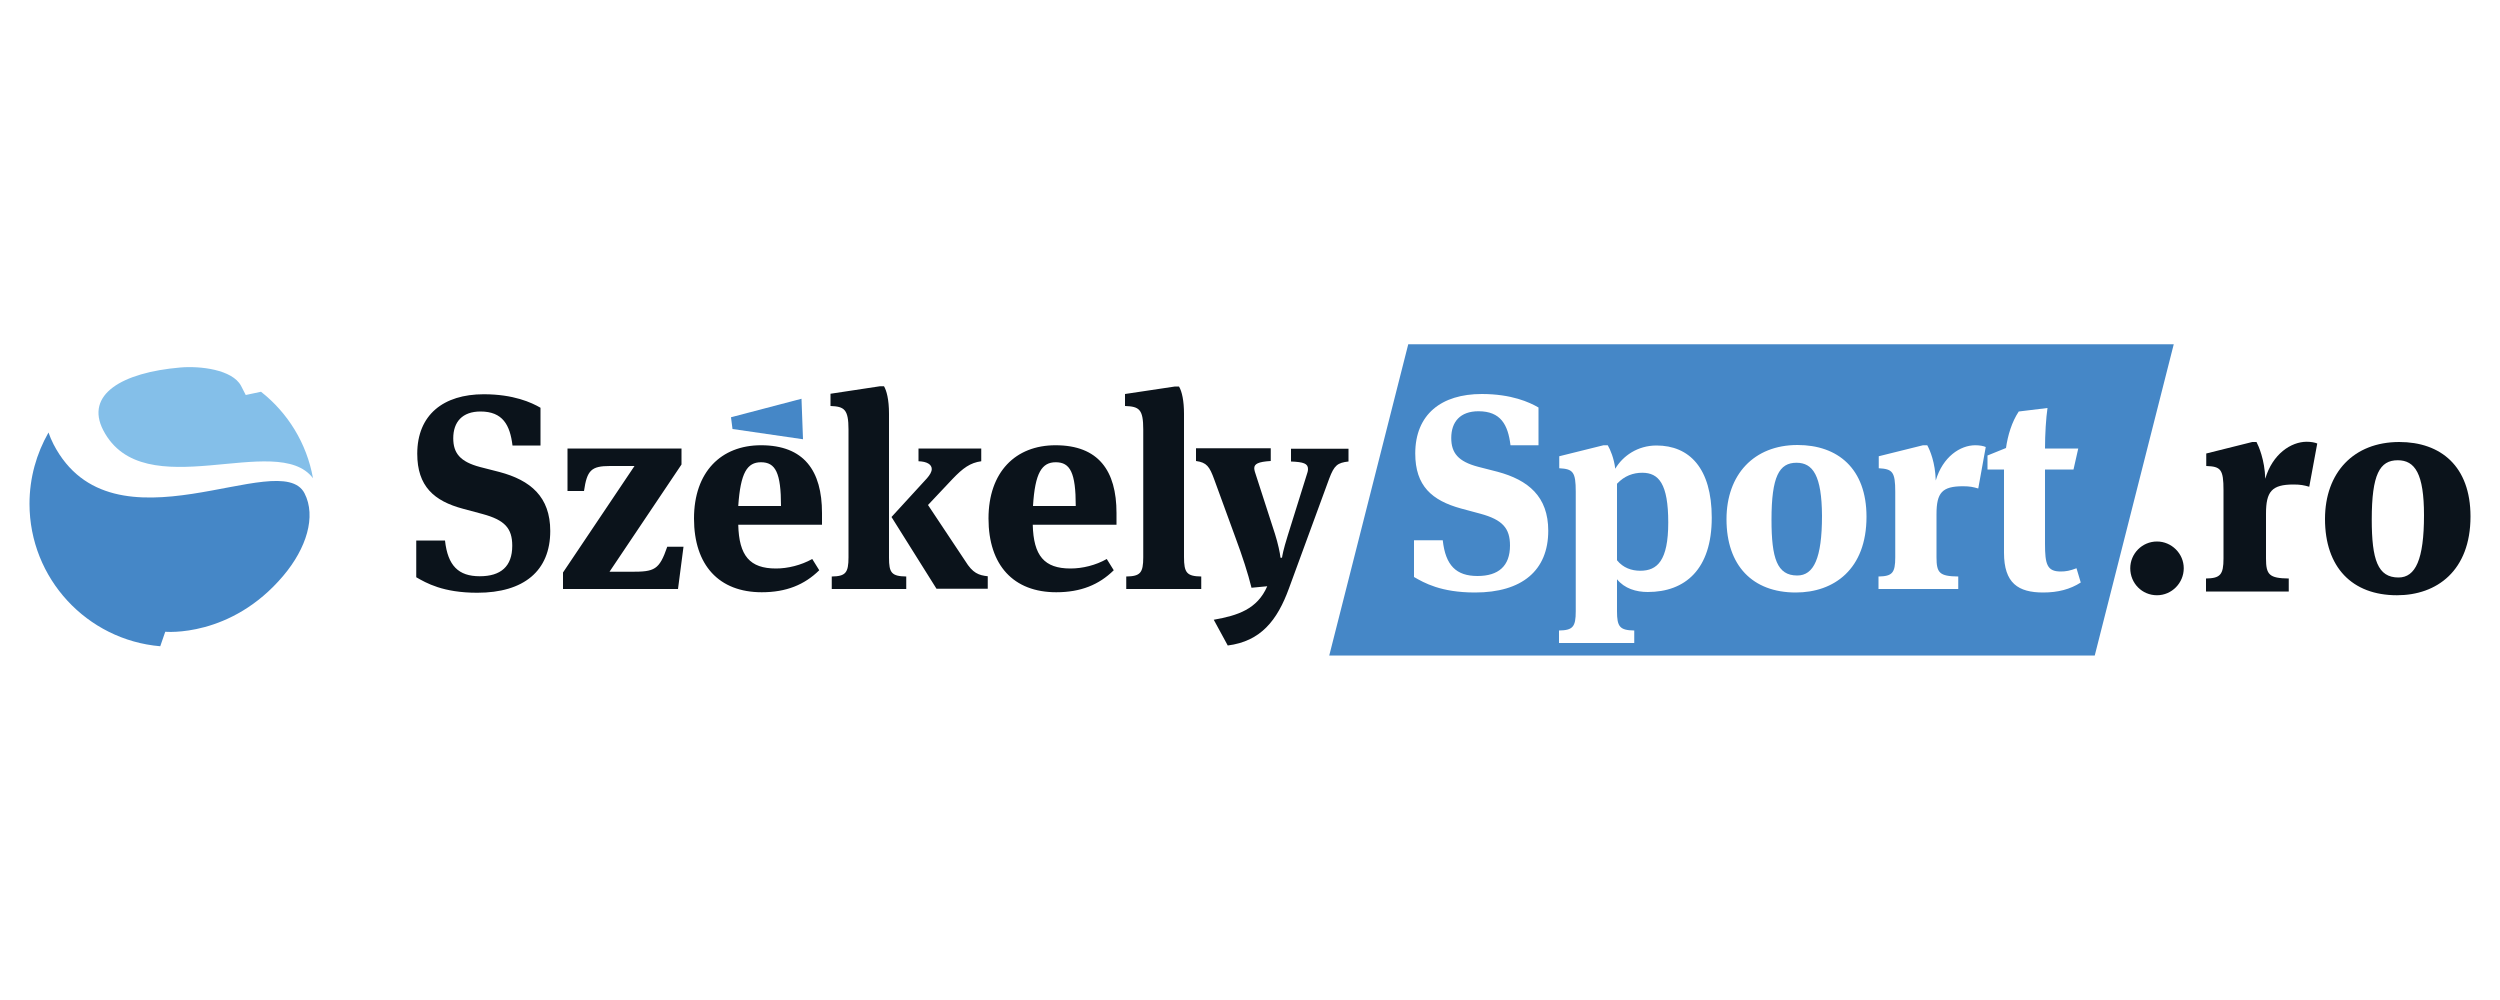
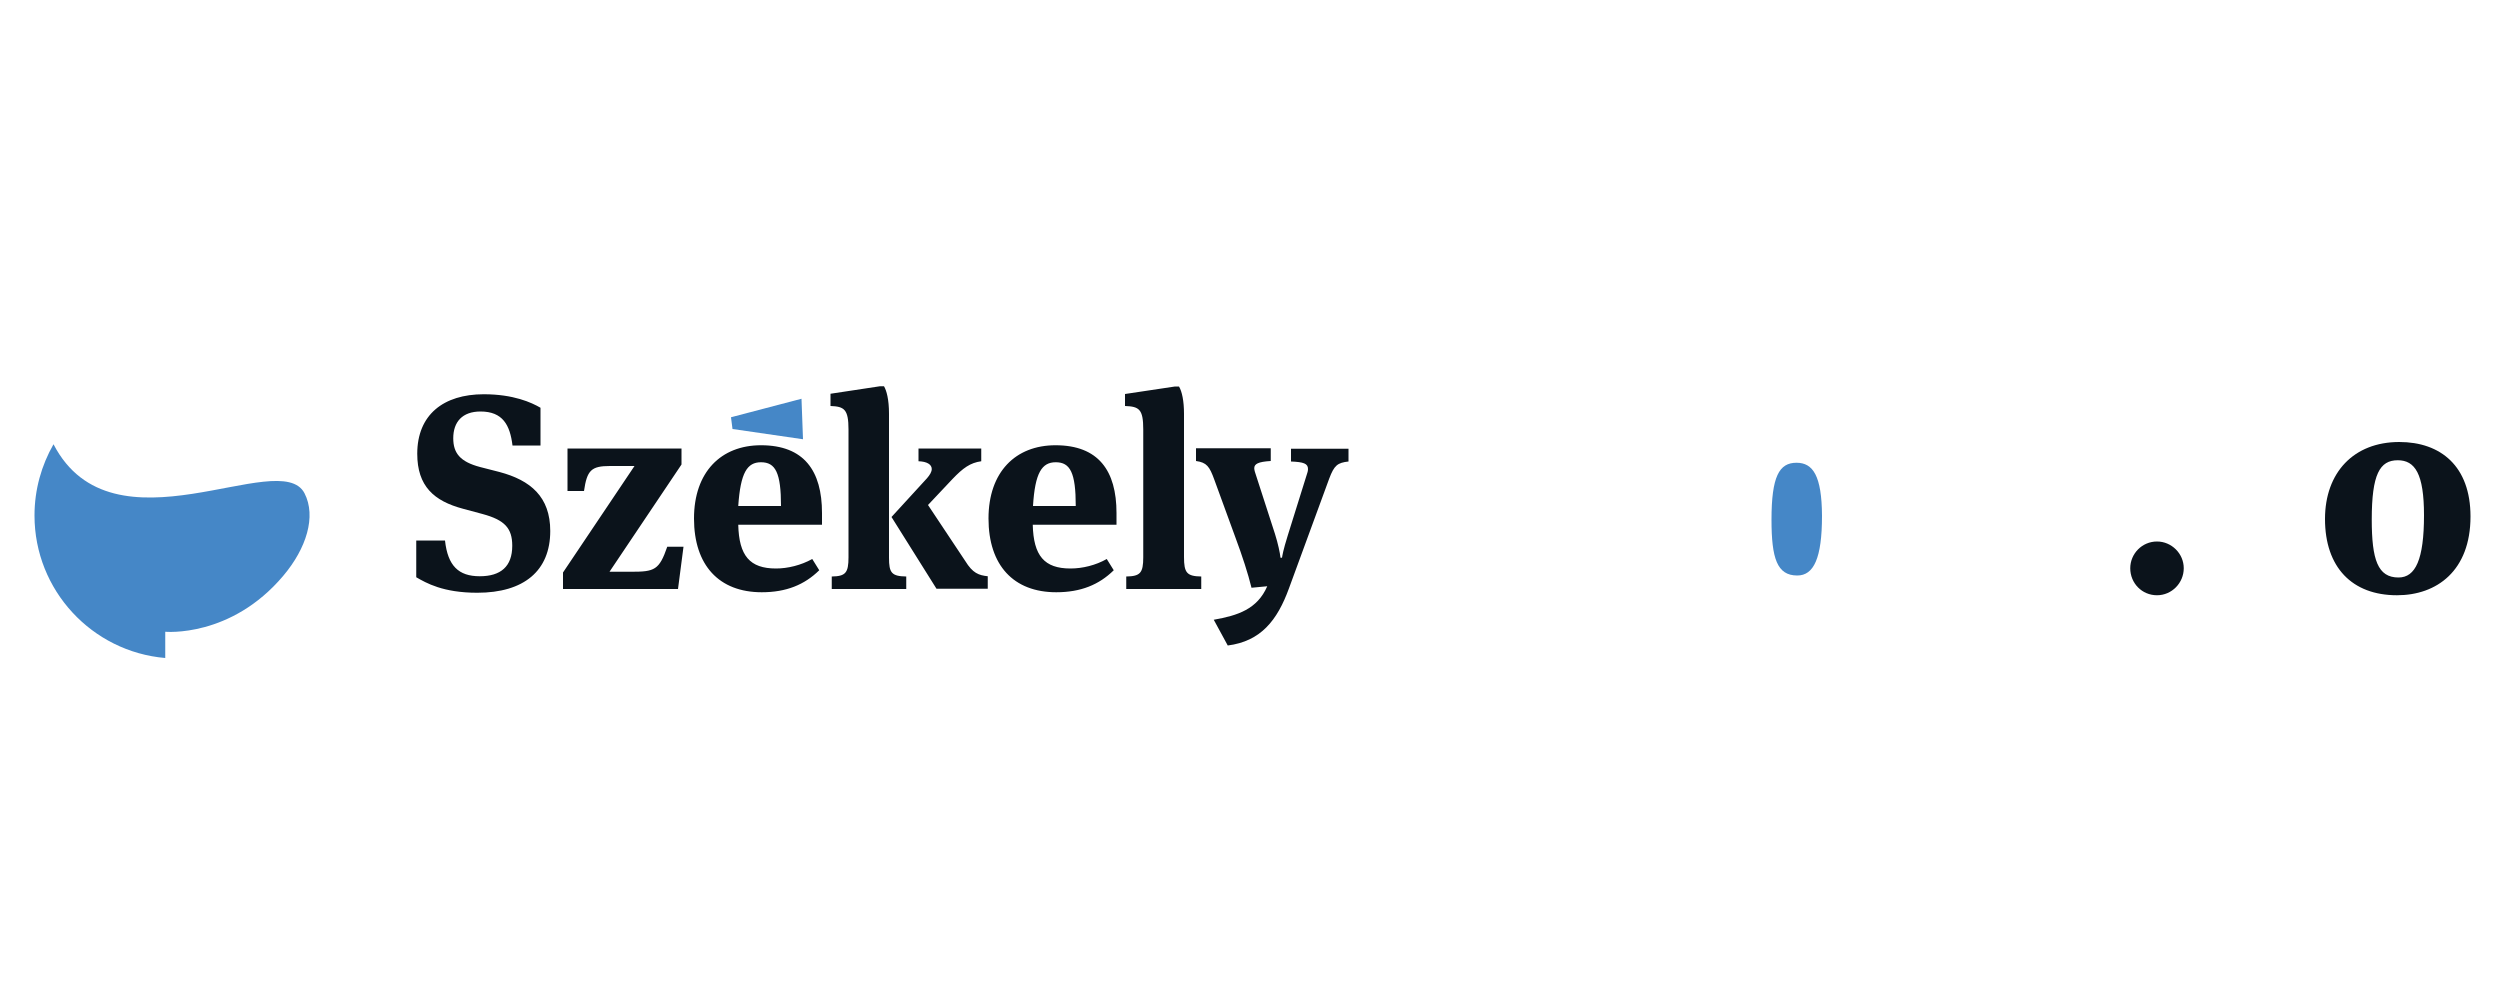
<svg xmlns="http://www.w3.org/2000/svg" version="1.1" id="Layer_1" x="0px" y="0px" viewBox="0 0 100 40" style="enable-background:new 0 0 100 40;" xml:space="preserve">
  <style type="text/css">
	.st0{fill:#E53756;}
	.st1{fill-rule:evenodd;clip-rule:evenodd;fill:#E43A3E;}
	.st2{fill-rule:evenodd;clip-rule:evenodd;}
	.st3{fill:#FFFFFF;}
	.st4{fill:#323031;}
	.st5{fill:#FF0000;}
	.st6{fill:#007CB2;}
	.st7{fill:#5B87AC;}
	.st8{fill:#231F20;}
	.st9{fill:#CC0000;}
	.st10{fill:#545454;}
	.st11{fill:#609454;}
	.st12{fill:#D24605;}
	.st13{fill:#4587C7;}
	.st14{fill:#84BFE9;}
	.st15{fill-rule:evenodd;clip-rule:evenodd;fill:#4587C7;}
	.st16{fill:#0B131B;}
	.st17{fill:#151515;}
	.st18{fill:#FF4900;}
	.st19{fill-rule:evenodd;clip-rule:evenodd;fill:#231F20;}
	
		.st20{clip-path:url(#SVGID_00000173134739020100152590000018318228911899972244_);fill:none;stroke:#231F20;stroke-width:0.084;stroke-miterlimit:22.926;}
	.st21{fill-rule:evenodd;clip-rule:evenodd;fill:#6D6E70;}
	.st22{fill-rule:evenodd;clip-rule:evenodd;fill:#EC1C24;}
	.st23{fill:#921B1E;}
	.st24{fill:#64C19A;}
	.st25{fill-rule:evenodd;clip-rule:evenodd;fill:#2B2A29;}
	.st26{fill-rule:evenodd;clip-rule:evenodd;fill:#FFFFFF;}
	.st27{fill:#005998;}
	.st28{fill-rule:evenodd;clip-rule:evenodd;fill:#EEB61D;}
	.st29{fill-rule:evenodd;clip-rule:evenodd;fill:#191A17;}
	.st30{fill:#F16722;}
	.st31{fill:#639550;}
	.st32{fill:#158098;}
	.st33{fill:#0BA39B;}
	.st34{fill:#C75E28;}
	.st35{fill:#0B9147;}
	.st36{fill:#46AE5B;}
	.st37{fill:#E85525;}
	.st38{fill-rule:evenodd;clip-rule:evenodd;fill:#EE404A;}
	
		.st39{clip-path:url(#SVGID_00000021828424536452872050000003534005473848282774_);fill-rule:evenodd;clip-rule:evenodd;fill:#FFFFFF;}
	.st40{clip-path:url(#SVGID_00000021828424536452872050000003534005473848282774_);fill-rule:evenodd;clip-rule:evenodd;}
</style>
  <g>
    <g>
-       <path class="st13" d="M6.61,25.27c0,0,2.63,0.25,4.73-2.25c0.91-1.08,1.32-2.36,0.84-3.29c-0.98-1.89-7.67,2.61-10.04-1.96    c-0.08-0.16-0.15-0.32-0.2-0.47c-0.48,0.84-0.76,1.81-0.76,2.85c0,2.99,2.3,5.45,5.23,5.7L6.61,25.27z" />
+       <path class="st13" d="M6.61,25.27c0,0,2.63,0.25,4.73-2.25c0.91-1.08,1.32-2.36,0.84-3.29c-0.98-1.89-7.67,2.61-10.04-1.96    c-0.48,0.84-0.76,1.81-0.76,2.85c0,2.99,2.3,5.45,5.23,5.7L6.61,25.27z" />
    </g>
    <g>
      <g>
-         <path class="st14" d="M9.83,15.8l-0.19-0.37C9.29,14.78,8,14.63,7.21,14.7c-2.33,0.2-3.82,1.08-3.08,2.51     c1.61,3.1,6.96,0.01,8.39,1.92c-0.25-1.4-1.01-2.62-2.08-3.46L9.83,15.8z" />
-       </g>
+         </g>
    </g>
    <g>
      <polygon class="st13" points="29.3,17.16 32.12,17.57 32.06,15.95 29.24,16.69   " />
    </g>
    <g>
-       <path class="st15" d="M65.69,18.91c-0.36,0-0.71,0.12-1.01,0.44v3.06c0.24,0.3,0.58,0.42,0.93,0.42c0.68,0,1.12-0.4,1.12-1.93    C66.73,19.35,66.35,18.91,65.69,18.91z" />
      <path class="st15" d="M71.86,18.51c-0.69,0-1,0.54-1,2.28c0,1.54,0.22,2.23,1.03,2.23c0.66,0,0.99-0.69,0.99-2.39    C72.87,19.03,72.52,18.51,71.86,18.51z" />
-       <path class="st15" d="M56.33,13.77l-3.16,12.45h30.62l3.16-12.45H56.33z M59,23.7c-1.37,0-2.04-0.39-2.44-0.62v-1.47h1.15    c0.11,1.01,0.54,1.43,1.39,1.43c0.84,0,1.3-0.4,1.3-1.22c0-0.69-0.3-1.03-1.18-1.27l-0.78-0.21c-1.16-0.32-1.83-0.9-1.83-2.2    c0-1.57,1.05-2.38,2.66-2.38c1.19,0,1.91,0.33,2.27,0.54v1.51h-1.12c-0.1-0.82-0.39-1.36-1.28-1.36c-0.73,0-1.09,0.42-1.09,1.07    c0,0.6,0.28,0.94,1.07,1.15l0.78,0.2c1.23,0.33,2.03,0.99,2.03,2.36C61.93,22.82,60.88,23.7,59,23.7z M65.91,23.68    c-0.47,0-0.93-0.14-1.23-0.51v1.28c0,0.62,0.11,0.76,0.69,0.77v0.5h-3.01v-0.5c0.55-0.01,0.67-0.14,0.67-0.77v-4.78    c0-0.8-0.11-0.91-0.66-0.94v-0.48l1.77-0.44h0.17c0.1,0.17,0.25,0.52,0.3,0.94c0.3-0.51,0.89-0.93,1.65-0.93    c1.31,0,2.21,0.9,2.21,2.89C68.47,22.77,67.41,23.68,65.91,23.68z M71.83,23.7c-1.73,0-2.77-1.08-2.77-2.93    c0-1.79,1.1-2.97,2.84-2.97c1.61,0,2.76,0.94,2.76,2.87C74.66,22.77,73.36,23.7,71.83,23.7z M79.13,19.54    c-0.2-0.06-0.34-0.09-0.61-0.09c-0.84,0-1.06,0.26-1.06,1.12v1.72c0,0.63,0.12,0.76,0.87,0.77v0.5h-3.19v-0.5    c0.55-0.01,0.67-0.14,0.67-0.77v-2.62c0-0.8-0.11-0.91-0.66-0.94v-0.48l1.77-0.44h0.17c0.11,0.2,0.32,0.69,0.34,1.41    c0.28-0.95,0.98-1.41,1.58-1.41c0.18,0,0.33,0.03,0.42,0.07L79.13,19.54z M81.73,23.7c-1,0-1.57-0.37-1.57-1.59v-3.33H79.5v-0.56    l0.74-0.3c0.07-0.5,0.23-1.04,0.51-1.46l1.15-0.14c-0.06,0.4-0.1,1.06-0.1,1.62h1.33l-0.19,0.84H81.8v2.97    c0,0.82,0.08,1.11,0.63,1.11c0.2,0,0.37-0.03,0.63-0.13l0.17,0.57C82.81,23.57,82.32,23.7,81.73,23.7z" />
    </g>
    <g>
      <path class="st16" d="M51.56,23.53l1.61-4.39c0.2-0.53,0.33-0.63,0.77-0.68v-0.51h-2.3v0.51c0.5,0.02,0.68,0.08,0.68,0.3    c0,0.07-0.02,0.15-0.06,0.26l-0.75,2.4c-0.19,0.61-0.21,0.78-0.23,0.89h-0.06c-0.02-0.19-0.1-0.57-0.22-0.95l-0.76-2.35    c-0.03-0.09-0.07-0.2-0.07-0.28c0-0.17,0.15-0.26,0.66-0.29v-0.51h-2.99v0.51c0.43,0.06,0.54,0.22,0.73,0.74l0.84,2.3    c0.29,0.78,0.51,1.46,0.65,2.03l0.63-0.06c-0.4,0.92-1.18,1.17-2.14,1.34l0.56,1.03C50.43,25.65,51.09,24.82,51.56,23.53     M47.36,22.28v-5.73c0-0.51-0.08-0.89-0.2-1.09H47l-2,0.3v0.48c0.57,0.02,0.73,0.13,0.73,0.94v5.11c0,0.63-0.12,0.76-0.68,0.77    v0.5h3v-0.5C47.47,23.05,47.36,22.91,47.36,22.28z M42.23,18.49c0.58,0,0.8,0.42,0.8,1.75h-1.71    C41.4,18.9,41.68,18.49,42.23,18.49z M42.82,22.74c-1.05,0-1.48-0.51-1.51-1.75h3.35v-0.47c0-1.69-0.72-2.71-2.44-2.71    c-1.6,0-2.68,1.07-2.68,2.93c0,1.87,1,2.95,2.71,2.95c0.98,0,1.71-0.3,2.3-0.88l-0.28-0.45C43.83,22.61,43.3,22.74,42.82,22.74z     M37.12,20.2l0.98-1.04c0.42-0.44,0.71-0.65,1.15-0.71v-0.51h-2.51v0.51c0.34,0.01,0.53,0.13,0.53,0.31    c0,0.11-0.07,0.23-0.19,0.37l-1.42,1.55l1.8,2.87h2.05v-0.5c-0.36-0.04-0.6-0.12-0.9-0.61L37.12,20.2z M35.56,22.31v-5.76    c0-0.58-0.1-0.93-0.2-1.1H35.2l-1.98,0.3v0.49c0.55,0.02,0.72,0.13,0.72,0.94v5.11c0,0.63-0.12,0.76-0.67,0.77v0.5h2.98v-0.5    C35.66,23.05,35.56,22.91,35.56,22.31z M30.44,18.49c0.58,0,0.8,0.42,0.8,1.75h-1.71C29.62,18.9,29.89,18.49,30.44,18.49z     M31.04,22.74c-1.05,0-1.48-0.51-1.51-1.75h3.35v-0.47c0-1.69-0.72-2.71-2.44-2.71c-1.6,0-2.68,1.07-2.68,2.93    c0,1.87,1,2.95,2.71,2.95c0.98,0,1.71-0.3,2.3-0.88l-0.28-0.45C32.04,22.61,31.51,22.74,31.04,22.74z M27.34,21.87h-0.65    c-0.32,0.93-0.51,1-1.43,1h-0.88l2.88-4.29v-0.64H22.7v1.7h0.66c0.12-0.83,0.29-1,1.04-1h0.98l-2.86,4.26v0.66h4.6L27.34,21.87z     M20.49,21.83c0,0.83-0.46,1.22-1.3,1.22c-0.85,0-1.28-0.42-1.39-1.43h-1.15v1.47c0.4,0.23,1.07,0.62,2.44,0.62    c1.87,0,2.92-0.88,2.92-2.47c0-1.37-0.79-2.03-2.03-2.36l-0.78-0.2c-0.79-0.21-1.07-0.55-1.07-1.15c0-0.65,0.36-1.07,1.09-1.07    c0.89,0,1.18,0.54,1.28,1.36h1.12v-1.51c-0.36-0.21-1.08-0.54-2.27-0.54c-1.61,0-2.66,0.82-2.66,2.38c0,1.3,0.67,1.89,1.83,2.2    l0.78,0.21C20.19,20.8,20.49,21.13,20.49,21.83z" />
    </g>
    <g>
      <path class="st16" d="M86.28,23.81c-0.6,0-1.07-0.48-1.07-1.08c0-0.58,0.47-1.07,1.07-1.07c0.58,0,1.07,0.48,1.07,1.07    C87.35,23.32,86.87,23.81,86.28,23.81z" />
-       <path class="st16" d="M92.27,17.67c0.17,0,0.33,0.03,0.42,0.07l-0.32,1.73c-0.21-0.06-0.35-0.09-0.63-0.09    c-0.87,0-1.1,0.28-1.1,1.17v1.79c0,0.65,0.13,0.79,0.91,0.8v0.52h-3.31v-0.52c0.57-0.01,0.7-0.15,0.7-0.8v-2.73    c0-0.84-0.11-0.95-0.69-0.97v-0.5l1.84-0.46h0.17c0.08,0.15,0.33,0.71,0.35,1.47C90.9,18.16,91.64,17.67,92.27,17.67z" />
    </g>
    <g>
      <path class="st16" d="M95.88,23.81c-1.8,0-2.88-1.12-2.88-3.05c0-1.86,1.15-3.08,2.97-3.08c1.66,0,2.85,0.97,2.85,2.98    C98.82,22.83,97.47,23.81,95.88,23.81z M95.91,18.41c-0.72,0-1.04,0.56-1.04,2.37c0,1.61,0.24,2.32,1.07,2.32    c0.68,0,1.02-0.72,1.02-2.49C96.96,18.95,96.6,18.41,95.91,18.41z" />
    </g>
  </g>
</svg>